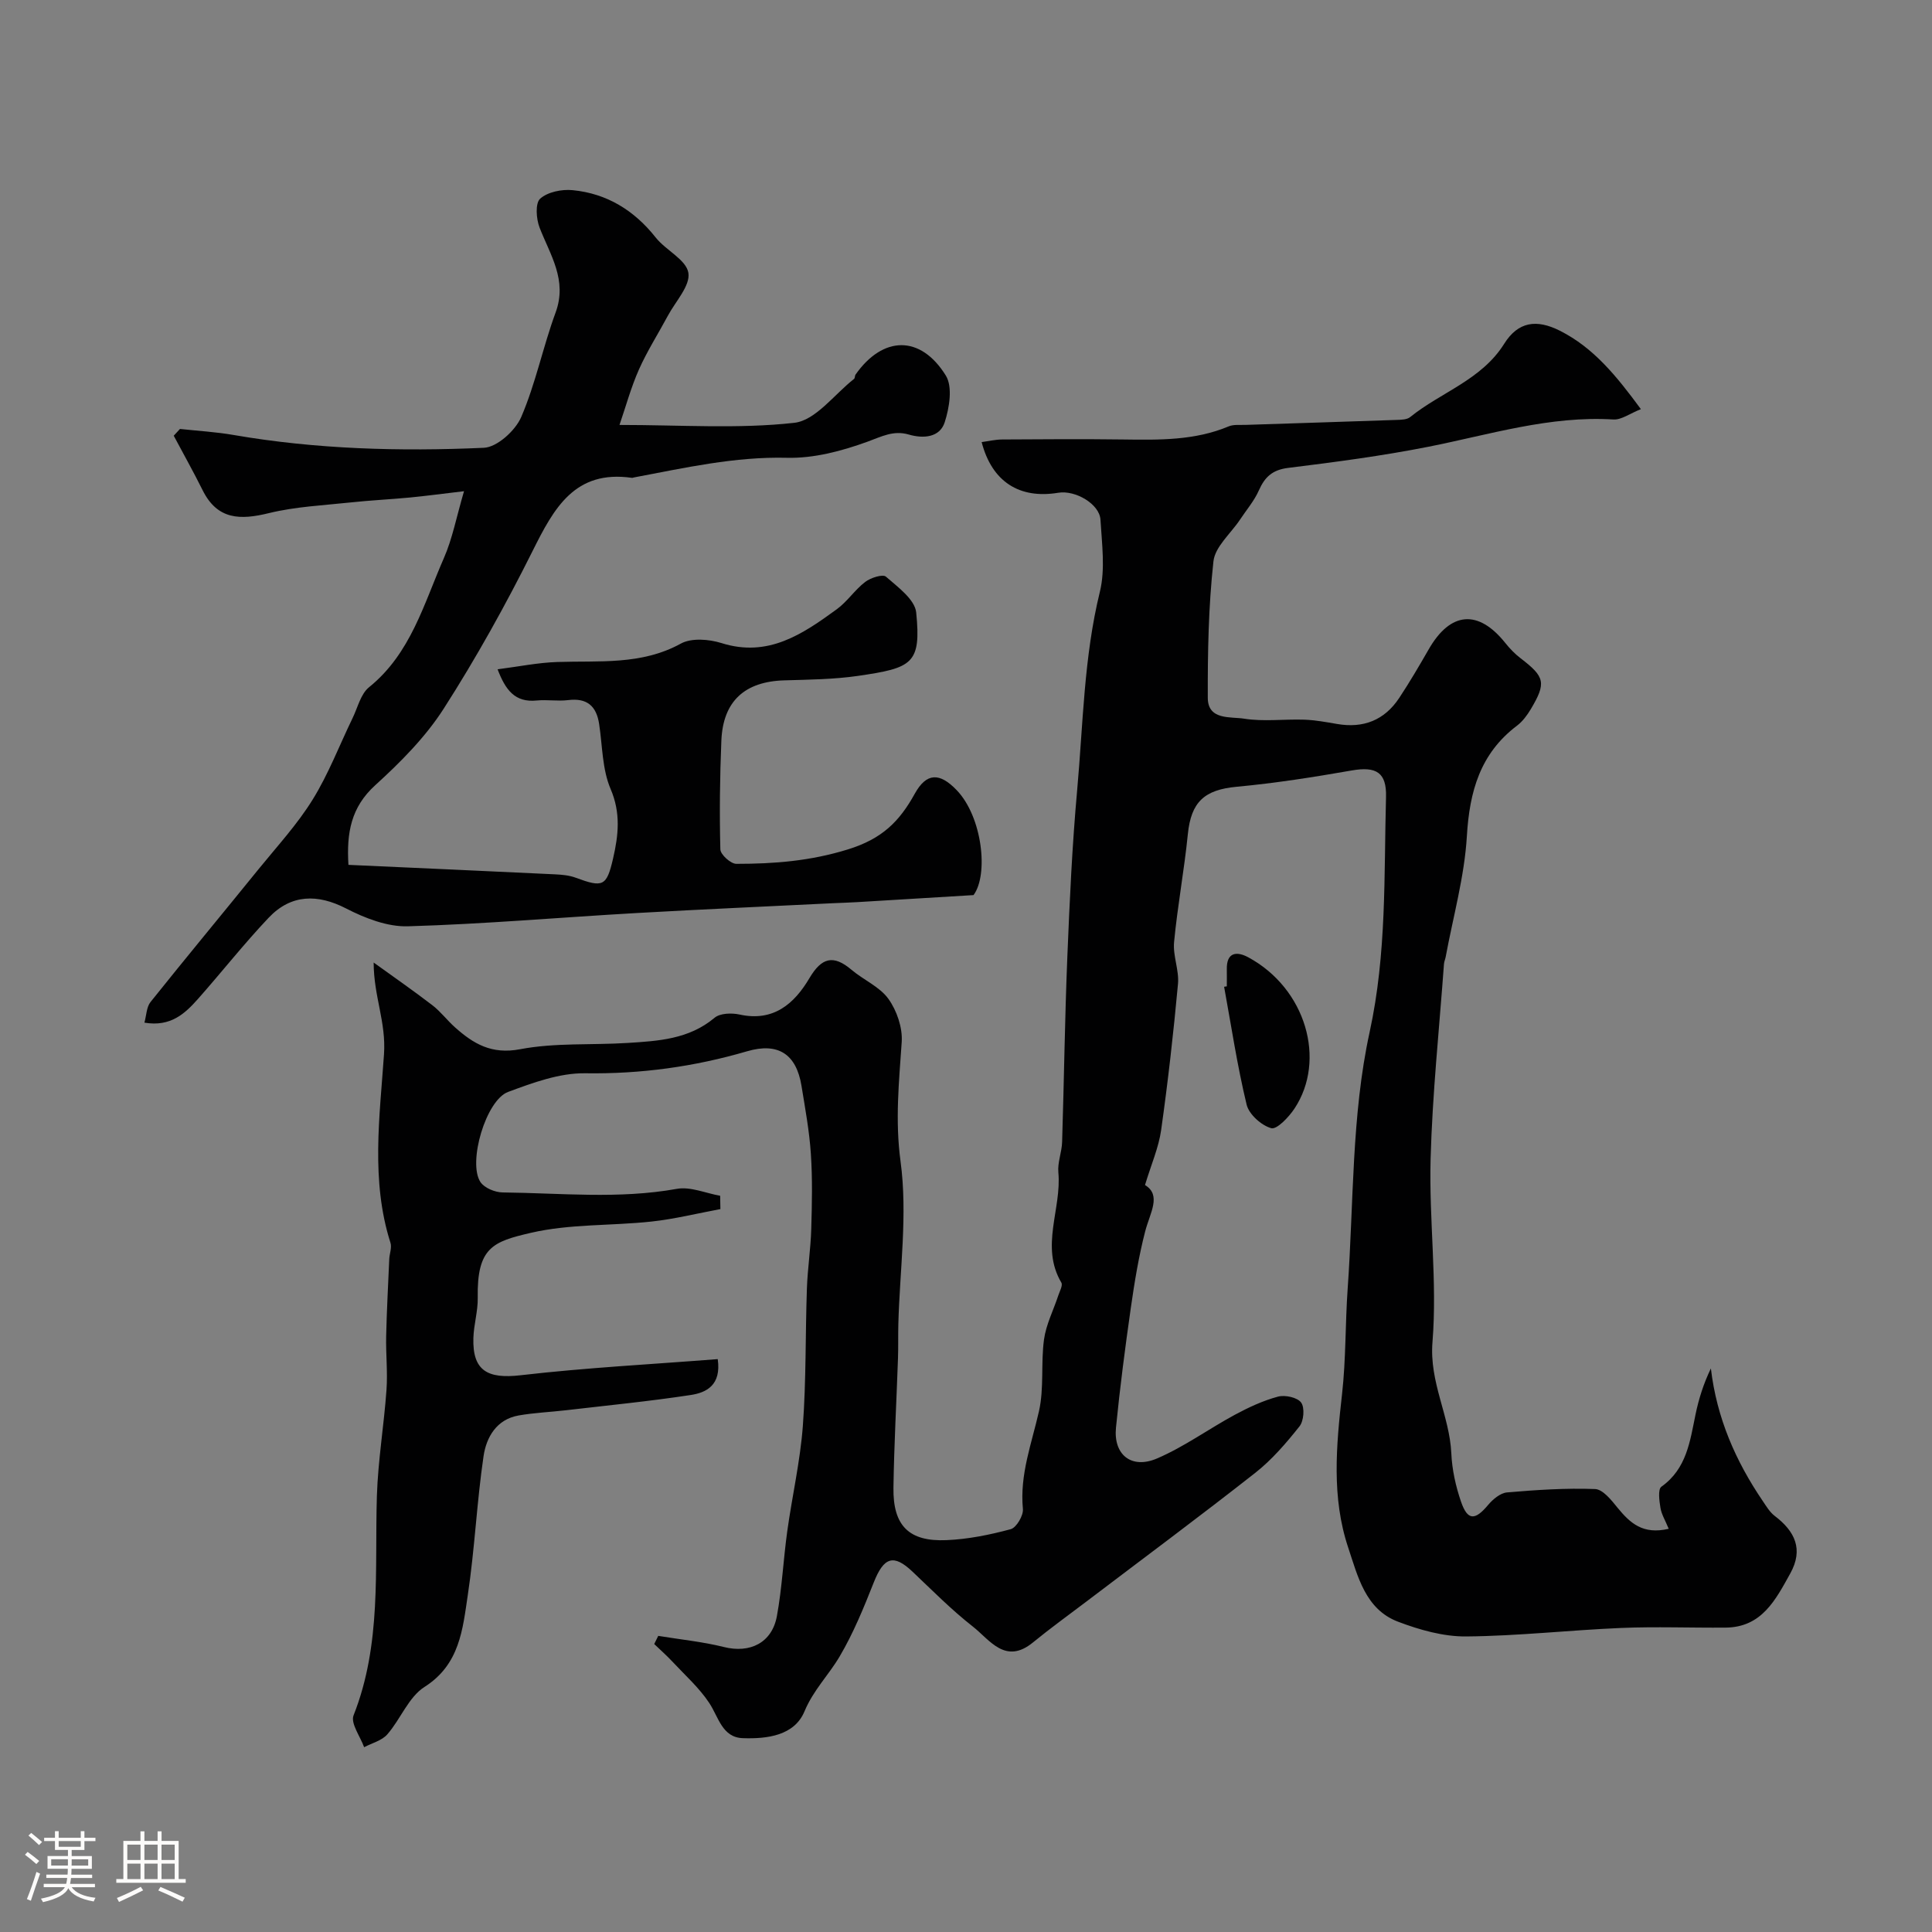
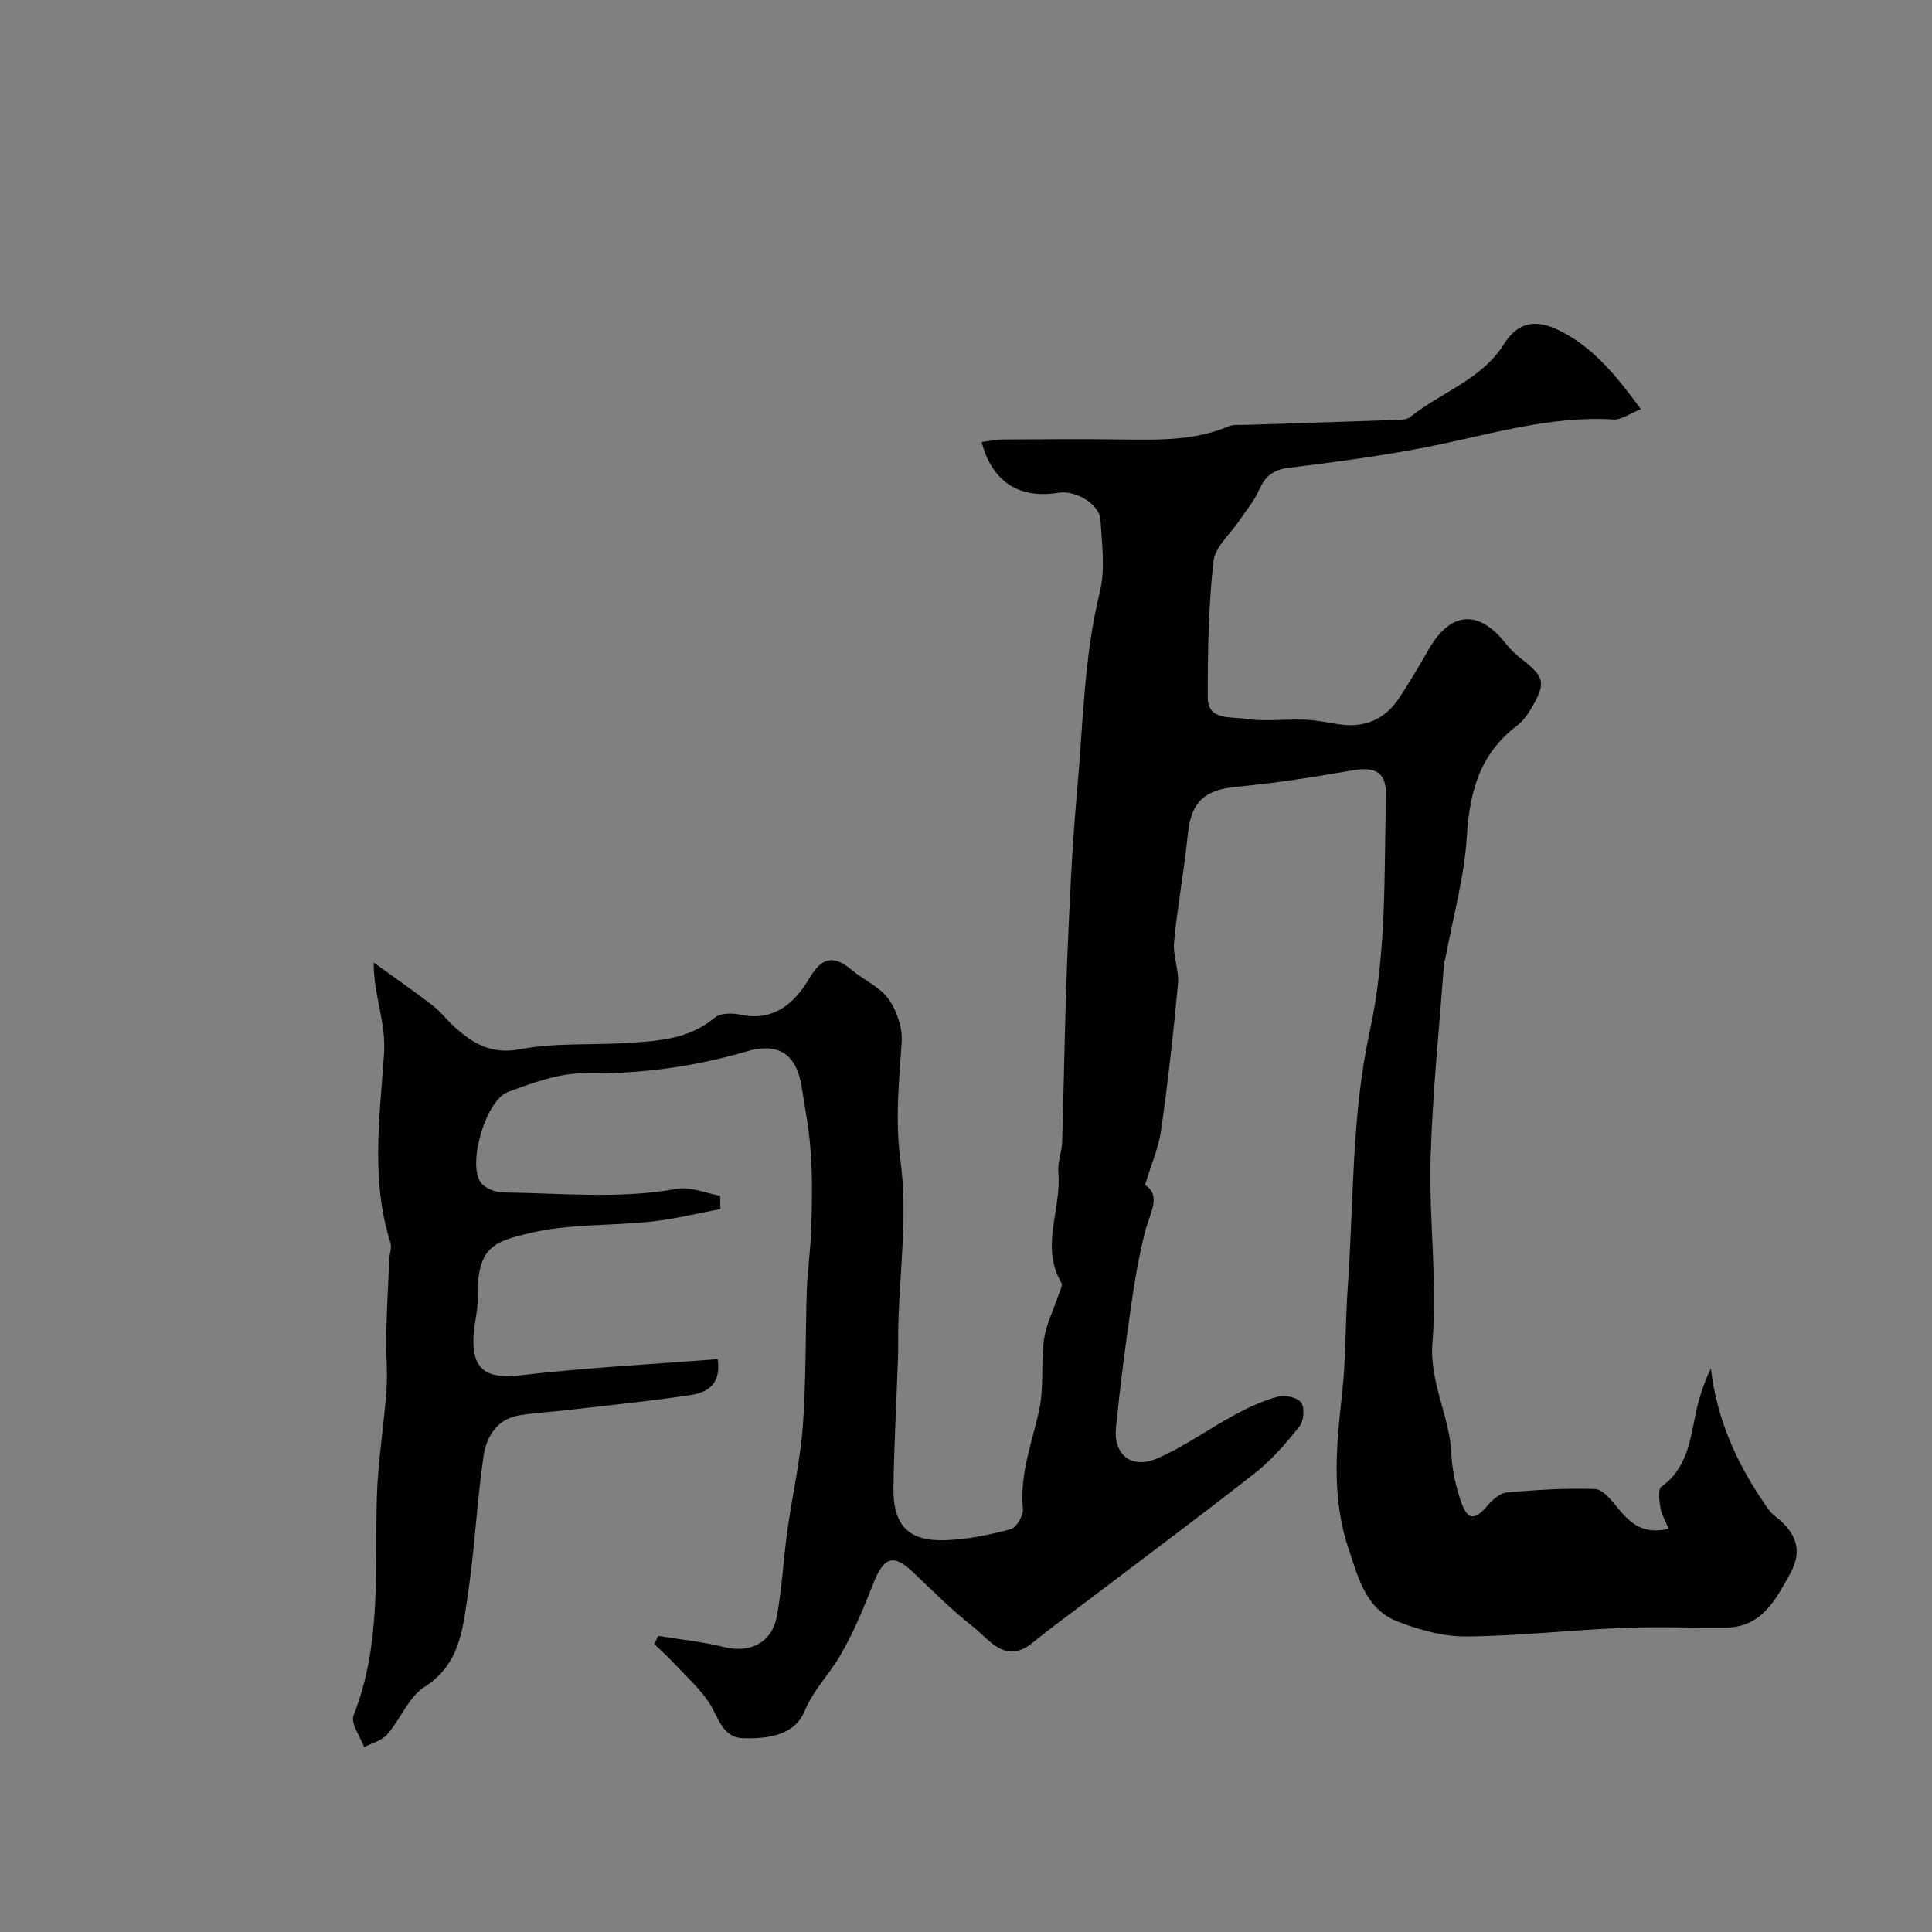
<svg xmlns="http://www.w3.org/2000/svg" enable-background="new 0 0 400 400" viewBox="0 0 400 400">
  <rect x="0" y="0" width="400" height="400" fill="#808080" stroke="none" />
-   <path d="m5.17 384 .55-.58c.85.61 1.65 1.24 2.4 1.87l-.59.64c-.83-.73-1.62-1.38-2.36-1.93m1.22 9.53-.82-.34c.71-1.76 1.37-3.64 1.98-5.63.24.13.5.25.76.36-.6 1.67-1.24 3.54-1.92 5.61m-.5-13.5.57-.54c.56.44 1.31 1.06 2.26 1.87l-.64.64c-.68-.66-1.41-1.32-2.19-1.97m3.25.46h2.24v-1.36h.77v1.36h4.57v-1.36h.76v1.36h2.28v.69h-2.28v1.84h-2.64v1.26h4.18v2.64h-4.21c0 .45-.02.86-.05 1.21h4.32v.69h-4.38c-.04.34-.1.75-.19 1.22h5.15v.69h-4.82c.87 1.19 2.51 1.92 4.93 2.19-.17.31-.3.57-.37.76-2.77-.49-4.52-1.41-5.26-2.76-.56 1.26-2.3 2.23-5.24 2.9-.12-.24-.26-.48-.43-.72 2.73-.55 4.38-1.34 4.96-2.38h-4.38v-.69h4.65c.1-.38.17-.79.21-1.22h-4.32v-.69h4.4c.03-.34.05-.75.05-1.21h-4.2v-2.64h4.23v-1.26h-2.69v-1.84h-2.24zm1.46 4.46v1.29h3.45c.01-.4.02-.57.01-.53v-.32-.45h-3.46zm1.55-2.59h4.57v-1.19h-4.57zm6.11 2.59h-3.42v.77c-.01.19-.01.37-.02.53h3.44v-1.29z" fill="#fcfbfa" />
-   <path d="m32.63 379.16h.82v1.98h3.54v7.89h1.46v.78h-14.37v-.78h1.46v-7.89h3.54v-1.98h.82v1.98h2.73zm-3.49 11.48.5.73c-1.61.82-3.28 1.63-5 2.41-.13-.27-.28-.55-.44-.82 1.75-.72 3.4-1.49 4.94-2.32m-2.78-5.55h2.73v-3.18h-2.73zm0 3.95h2.73v-3.2h-2.73zm3.54-3.95h2.73v-3.18h-2.73zm0 3.95h2.73v-3.2h-2.73zm7.89 4.68c-1.84-.92-3.51-1.7-5.02-2.32l.45-.73c1.89.8 3.57 1.55 5.04 2.23zm-1.62-11.81h-2.73v3.18h2.73zm-2.73 7.13h2.73v-3.2h-2.73z" fill="#fcfbfa" />
  <g fill="#010102">
    <path d="m345.49 316.52c-.71-1.73-1.49-2.98-1.71-4.33-.24-1.46-.56-3.84.19-4.38 5.24-3.73 5.92-9.39 7.07-14.96.67-3.23 1.66-6.38 3.18-9.53 1.21 10.28 5.14 19.21 10.76 27.48.73 1.08 1.44 2.28 2.45 3.05 4.19 3.18 6 6.91 3.23 11.91-3.03 5.45-5.89 11.16-13.4 11.22-7.2.06-14.41-.23-21.6.07-10.71.45-21.4 1.67-32.11 1.76-4.71.04-9.65-1.36-14.12-3.06-6.76-2.57-8.32-9.42-10.3-15.34-3.47-10.38-2.48-21.09-1.27-31.81.81-7.21.65-14.53 1.16-21.79 1.26-17.74.78-35.88 4.54-53.09 3.57-16.36 2.96-32.45 3.4-48.71.14-5.1-2.03-6.38-7.12-5.49-7.89 1.38-15.83 2.63-23.8 3.37-6.68.62-9.44 3.13-10.11 9.82-.75 7.47-2.14 14.87-2.85 22.35-.27 2.83 1.07 5.81.81 8.64-.93 10.12-2.07 20.22-3.49 30.28-.51 3.61-2.04 7.07-3.34 11.37 3.47 2.1 1.03 5.76.04 9.58-1.34 5.18-2.21 10.5-2.97 15.81-1.18 8.26-2.26 16.54-3.08 24.84-.55 5.6 3.19 8.65 8.5 6.38 5.62-2.41 10.68-6.11 16.1-9.04 2.84-1.53 5.84-2.93 8.93-3.76 1.47-.4 4.04.16 4.81 1.23.77 1.06.55 3.81-.35 4.93-2.74 3.45-5.69 6.89-9.13 9.6-11.57 9.09-23.39 17.86-35.11 26.76-3.65 2.77-7.37 5.45-10.91 8.35-5.75 4.73-8.97-.53-12.5-3.29-4.41-3.45-8.38-7.48-12.47-11.35-3.91-3.7-5.93-3.03-8.01 2.22-2.07 5.23-4.22 10.51-7.07 15.34-2.26 3.84-5.44 6.96-7.27 11.35-2.1 5.06-7.76 5.74-12.76 5.57-4.29-.14-5.02-4.33-6.95-7.26-2.08-3.16-5.01-5.76-7.61-8.55-1.2-1.29-2.53-2.46-3.8-3.68.28-.56.55-1.13.83-1.69 4.54.75 9.16 1.2 13.61 2.31 5.36 1.34 9.94-.84 10.96-6.41 1.06-5.78 1.33-11.7 2.14-17.54 1.01-7.28 2.68-14.5 3.23-21.81.7-9.45.51-18.97.84-28.46.14-4.1.78-8.19.9-12.3.15-5.19.27-10.41-.08-15.59-.31-4.71-1.18-9.4-1.94-14.08-1.07-6.57-4.83-9.03-11.24-7.16-10.97 3.21-22.04 4.73-33.54 4.56-5.32-.08-10.84 1.96-15.96 3.86-4.6 1.7-8.39 14.63-5.73 18.66.81 1.22 3.01 2.13 4.58 2.15 12.02.13 24.06 1.42 36.08-.74 2.81-.51 5.97.9 8.97 1.43.02.92.03 1.84.05 2.76-4.75.88-9.48 2.06-14.27 2.58-8.33.9-16.92.46-24.99 2.34-7.8 1.81-11.17 3-10.98 13.46.05 2.76-.82 5.53-.9 8.3-.21 6.8 2.93 8.51 9.78 7.72 13.55-1.57 27.2-2.27 40.81-3.34.77 5.4-2.35 6.94-5.59 7.43-8.58 1.31-17.23 2.15-25.86 3.16-3.26.38-6.56.51-9.79 1.08-4.57.81-6.66 4.51-7.24 8.38-1.41 9.56-1.83 19.26-3.27 28.81-1.06 7.06-1.64 14.36-8.96 19.01-3.3 2.1-4.95 6.67-7.7 9.82-1.13 1.3-3.17 1.8-4.8 2.66-.8-2.22-2.84-4.94-2.19-6.59 5.84-14.75 4.36-30.16 4.83-45.42.23-7.35 1.47-14.66 1.99-22 .26-3.67-.15-7.39-.07-11.08.12-5.32.41-10.63.64-15.94.05-1.14.57-2.4.25-3.41-4.1-12.85-2.22-26.14-1.34-38.99.47-6.75-2.12-11.93-2.14-19.03 4.07 2.94 8.2 5.8 12.18 8.86 1.7 1.31 3.03 3.1 4.64 4.54 3.83 3.42 7.59 5.68 13.51 4.55 7.24-1.38 14.83-.83 22.25-1.3 6.35-.4 12.7-.76 18-5.21 1.14-.96 3.55-1.03 5.19-.67 7.02 1.54 11.33-2.25 14.45-7.53 2.53-4.28 4.95-4.92 8.71-1.74 2.49 2.11 5.83 3.5 7.65 6.03 1.74 2.43 2.95 5.97 2.75 8.92-.56 8.25-1.39 16.21-.24 24.73 1.49 11.03-.17 22.48-.46 33.75-.06 2.33.01 4.67-.07 7-.31 8.94-.81 17.87-.94 26.8-.12 7.85 3.18 11.2 10.97 10.86 4.48-.19 8.98-1.1 13.31-2.27 1.18-.32 2.66-2.84 2.52-4.2-.68-7.11 1.82-13.53 3.33-20.23 1.08-4.78.37-9.93 1.04-14.84.43-3.11 1.95-6.06 2.95-9.09.29-.89.98-2.11.64-2.69-4.43-7.51.09-15.24-.62-22.82-.19-2.06.72-4.19.78-6.3.4-12.77.56-25.54 1.08-38.3.47-11.54 1-23.1 2.04-34.6 1.23-13.68 1.38-27.47 4.69-40.98 1.16-4.72.42-9.97.13-14.95-.19-3.24-5.19-6.17-8.74-5.58-8.02 1.33-13.73-2.26-15.86-10.49 1.46-.2 2.84-.53 4.22-.54 8.36-.05 16.71-.11 25.07 0 7.43.1 14.82.24 21.87-2.72 1.01-.42 2.29-.26 3.45-.3 10.43-.35 20.87-.66 31.3-1.03.96-.03 2.15-.05 2.81-.59 6.39-5.17 14.77-7.68 19.47-15.18 2.88-4.59 6.69-5.14 11.54-2.69 6.99 3.53 11.69 9.35 16.76 16.23-2.31.91-4.04 2.24-5.68 2.14-13.19-.81-25.61 3.13-38.29 5.64-9.6 1.9-19.33 3.18-29.04 4.38-3.27.4-4.85 1.87-6.09 4.67-.96 2.17-2.58 4.05-3.91 6.06-1.91 2.87-5.16 5.59-5.49 8.62-1.03 9.36-1.2 18.83-1.17 28.26.01 4.67 4.72 3.87 7.49 4.31 4.06.65 8.31.07 12.47.21 2.27.08 4.55.5 6.8.89 5.46.94 9.83-.78 12.88-5.4 2.16-3.26 4.14-6.65 6.09-10.04 4.51-7.86 10.28-8.33 15.88-1.31.93 1.16 2 2.27 3.18 3.17 5.01 3.83 5.33 5.07 2.07 10.54-.75 1.25-1.69 2.52-2.84 3.39-7.63 5.77-9.83 13.61-10.38 22.87-.5 8.4-2.85 16.69-4.39 25.02-.09.48-.31.95-.35 1.44-.98 13.46-2.4 26.91-2.77 40.39-.34 12.63 1.4 25.36.39 37.9-.68 8.36 3.54 15.22 3.9 23.04.15 3.37.91 6.81 2.01 10.01 1.36 3.95 2.9 3.91 5.61.67.98-1.17 2.53-2.47 3.91-2.59 6.06-.52 12.17-.93 18.23-.7 1.62.06 3.39 2.3 4.67 3.89 2.59 3.15 5.22 5.6 10.58 4.34z" />
-     <path d="m201.56 185.32c-8.78.53-16.46 1-24.13 1.46-1.66.1-3.31.14-4.97.22-13.53.67-27.07 1.26-40.59 2.03-15.81.9-31.59 2.29-47.41 2.75-4.27.13-8.92-1.69-12.84-3.71-5.81-2.98-11.33-3-16 1.94-5.09 5.37-9.68 11.21-14.59 16.76-2.72 3.07-5.68 5.88-11.13 4.96.42-1.52.43-3.23 1.26-4.27 7.4-9.26 14.98-18.38 22.44-27.59 3.82-4.7 7.98-9.22 11.14-14.34 3.28-5.3 5.53-11.23 8.27-16.88 1.06-2.18 1.67-4.98 3.4-6.37 8.64-6.97 11.34-17.28 15.49-26.73 1.77-4.03 2.59-8.48 4.17-13.85-4.77.56-7.95.99-11.15 1.3-4.09.39-8.2.58-12.29 1.02-5.68.61-11.46.87-16.97 2.22-5.91 1.45-10.64 1.41-13.7-4.73-1.9-3.82-3.99-7.54-5.99-11.3.43-.47.86-.93 1.29-1.4 3.69.4 7.4.61 11.05 1.24 17.19 2.97 34.54 3.44 51.87 2.66 2.74-.12 6.52-3.56 7.73-6.36 2.99-6.95 4.5-14.51 7.12-21.64 2.48-6.74-1.12-11.91-3.32-17.6-.7-1.8-.92-5.04.13-5.98 1.55-1.39 4.48-1.98 6.71-1.76 7.09.69 12.75 4.17 17.21 9.81 2.1 2.65 6.3 4.57 6.76 7.3.44 2.65-2.65 5.91-4.24 8.88-1.99 3.71-4.28 7.29-5.99 11.13-1.66 3.74-2.74 7.74-4.03 11.49 12.8 0 24.61.85 36.18-.44 4.42-.49 8.29-5.89 12.38-9.09.21-.17.14-.66.32-.91 5.67-8.04 13.44-8.23 18.68.21 1.45 2.34.74 6.67-.23 9.68-1.02 3.16-4.42 3.42-7.43 2.54-3.19-.93-5.62.41-8.56 1.48-5.28 1.92-11.1 3.47-16.64 3.33-10.85-.27-21.19 2.09-31.66 4.06-.16.03-.33.11-.48.09-11.82-1.69-16.12 6.27-20.53 15.1-5.59 11.2-11.7 22.2-18.45 32.73-3.78 5.89-8.94 11.07-14.16 15.82-4.99 4.54-5.95 9.81-5.54 16.48 14.35.65 28.54 1.28 42.74 1.96 1.45.07 2.97.2 4.31.7 5.65 2.09 6.41 1.8 7.74-3.98 1.11-4.81 1.63-9.39-.51-14.39-1.74-4.06-1.69-8.91-2.37-13.42-.56-3.75-2.5-5.47-6.43-4.98-2.13.26-4.34-.13-6.49.08-4.52.46-6.47-2.17-8.11-6.46 4.37-.56 8.35-1.38 12.35-1.51 8.68-.3 17.41.69 25.59-3.81 2.2-1.21 5.82-.92 8.41-.11 9.66 3.05 16.79-1.85 23.86-6.99 2.19-1.59 3.75-4.03 5.9-5.67 1.13-.86 3.63-1.66 4.29-1.09 2.46 2.15 6 4.72 6.27 7.43 1.06 10.64-.82 11.47-12.01 13.11-5.03.73-10.17.78-15.27.93-8.19.23-12.72 4.28-13.06 12.48-.31 7.5-.4 15.01-.21 22.51.03 1.08 2.15 3 3.31 3 7.8 0 15.28-.57 23.1-2.99 7.11-2.2 10.66-5.78 13.85-11.54 2.43-4.38 5.15-4.39 8.65-.75 5.36 5.55 6.64 17.54 3.51 21.75z" />
-     <path d="m254 204.21c0-1.16.02-2.33 0-3.49-.09-3.62 2.07-3.8 4.44-2.52 11.97 6.47 16.19 21.3 9.58 31.3-1.17 1.77-3.66 4.4-4.82 4.08-2.05-.57-4.61-2.86-5.1-4.88-1.94-8.04-3.17-16.25-4.66-24.4.19-.04.38-.07.56-.09z" />
  </g>
</svg>